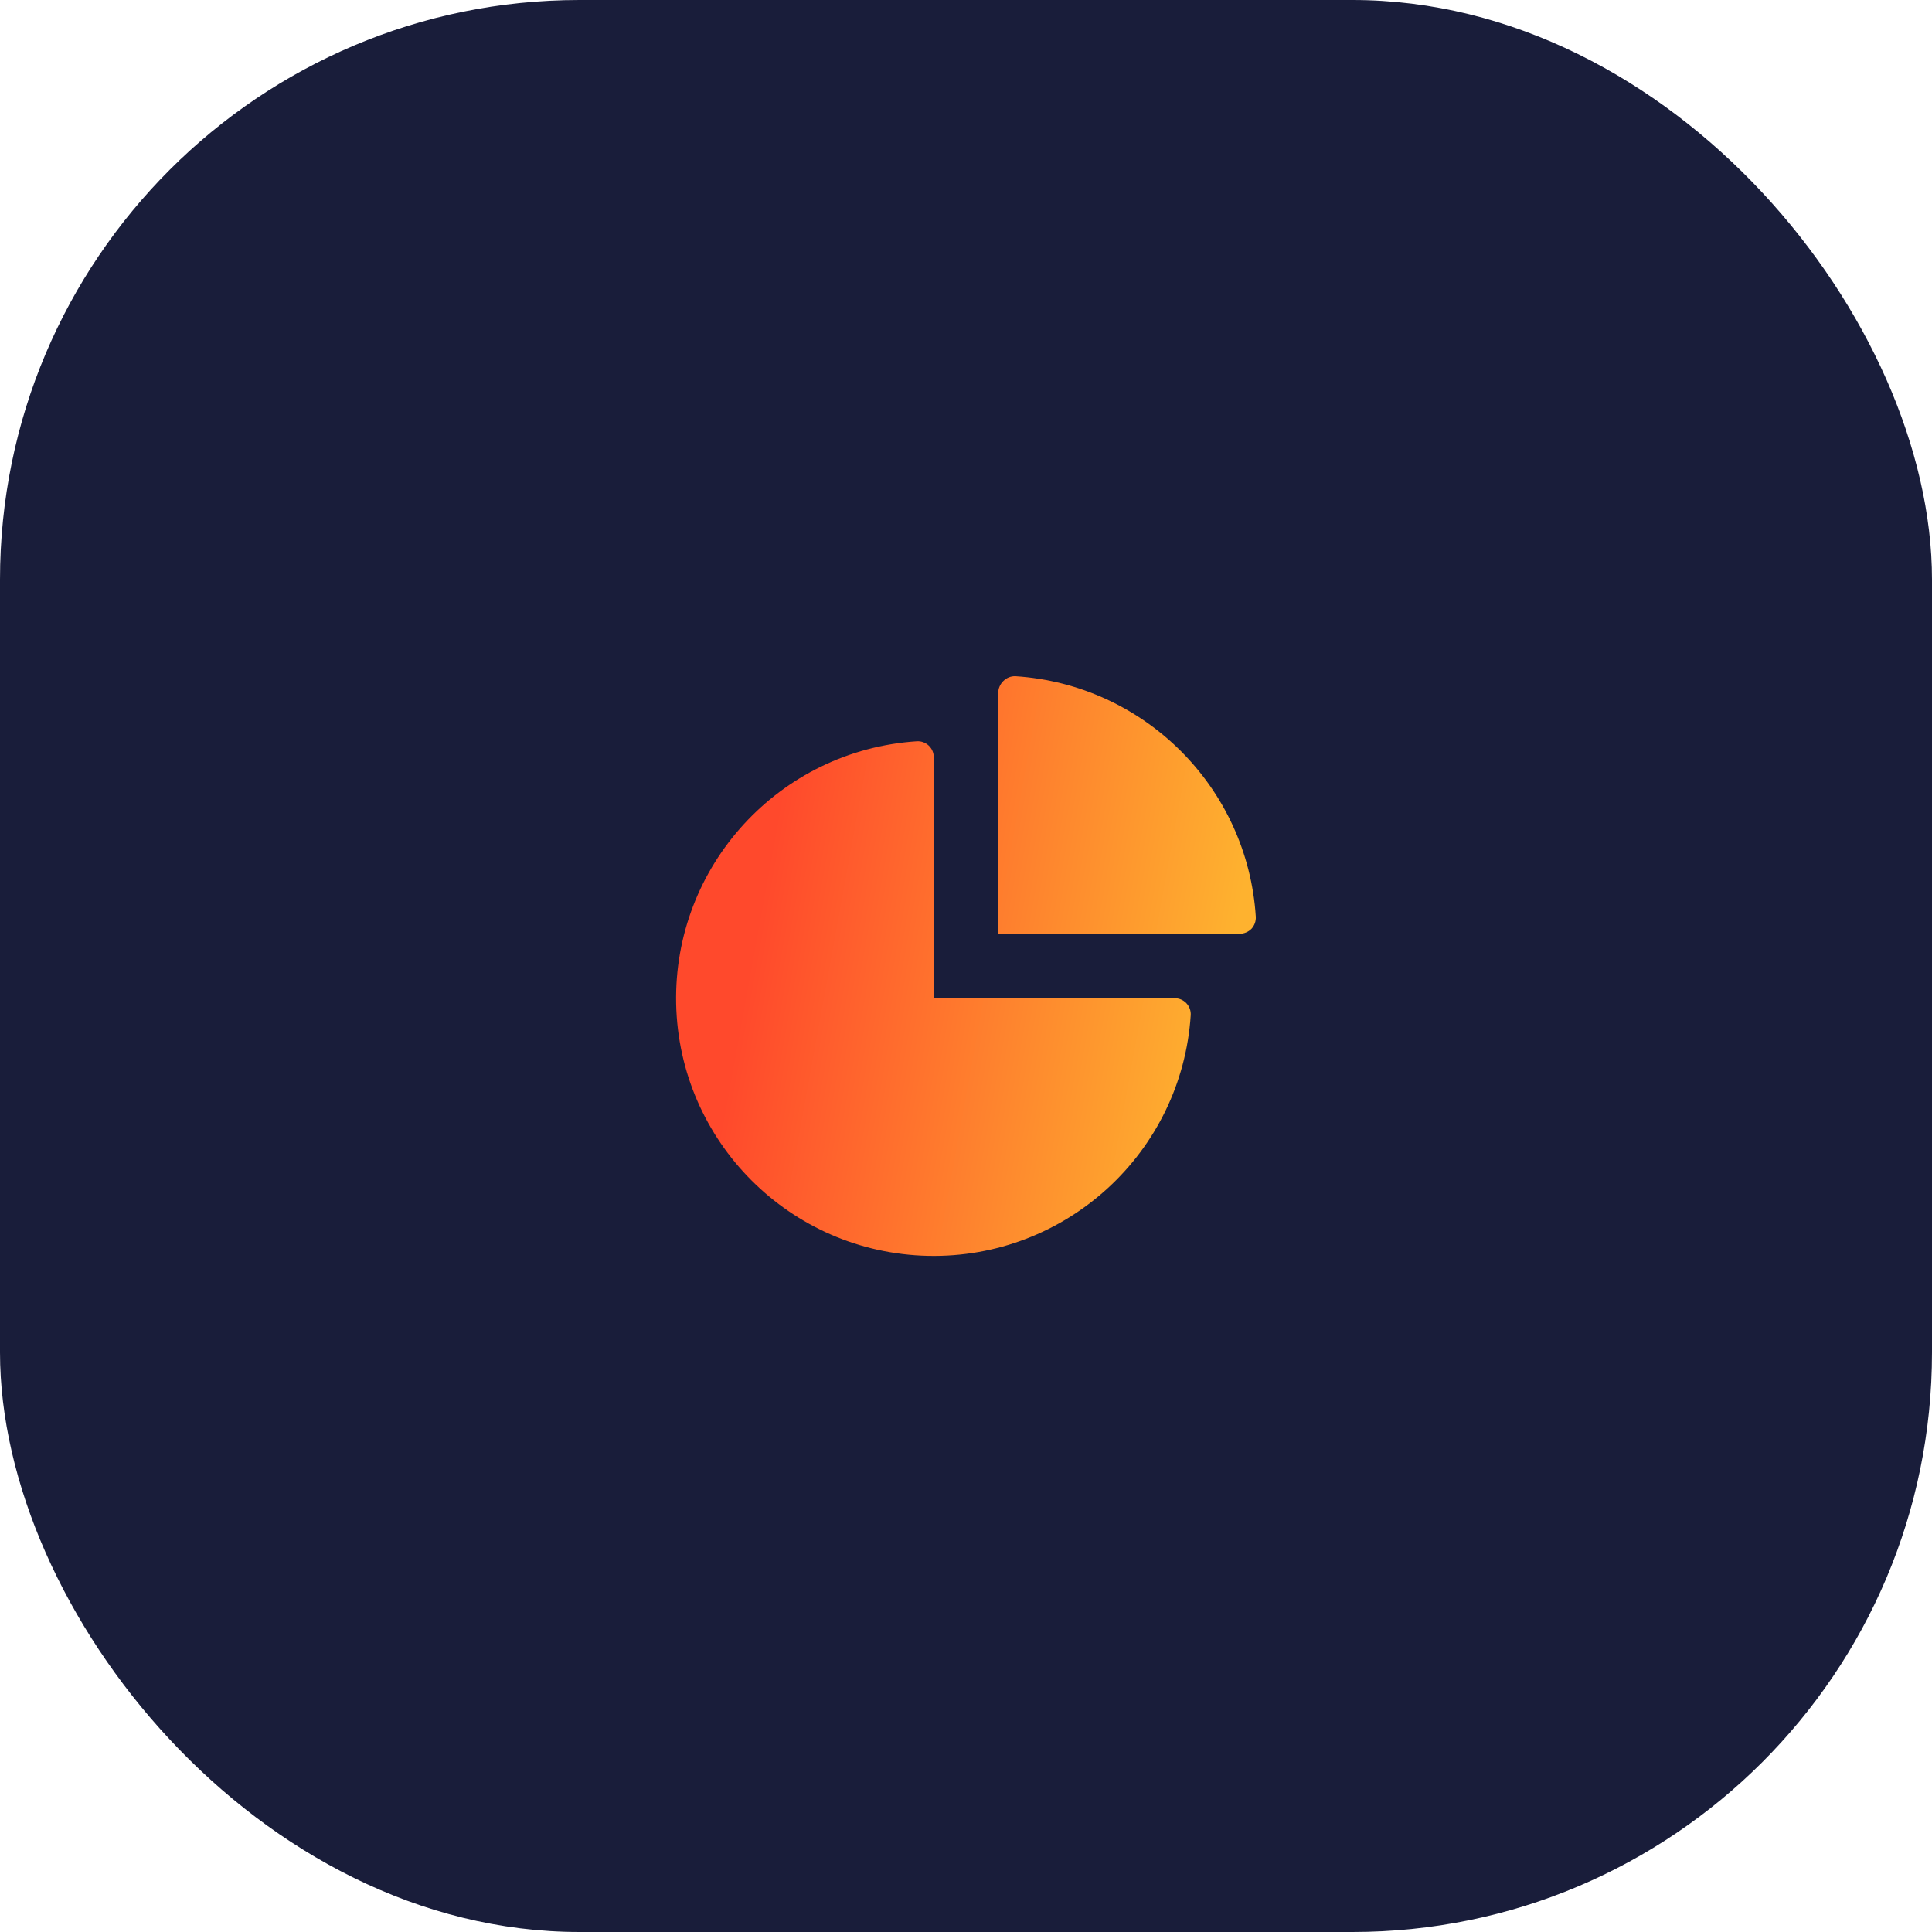
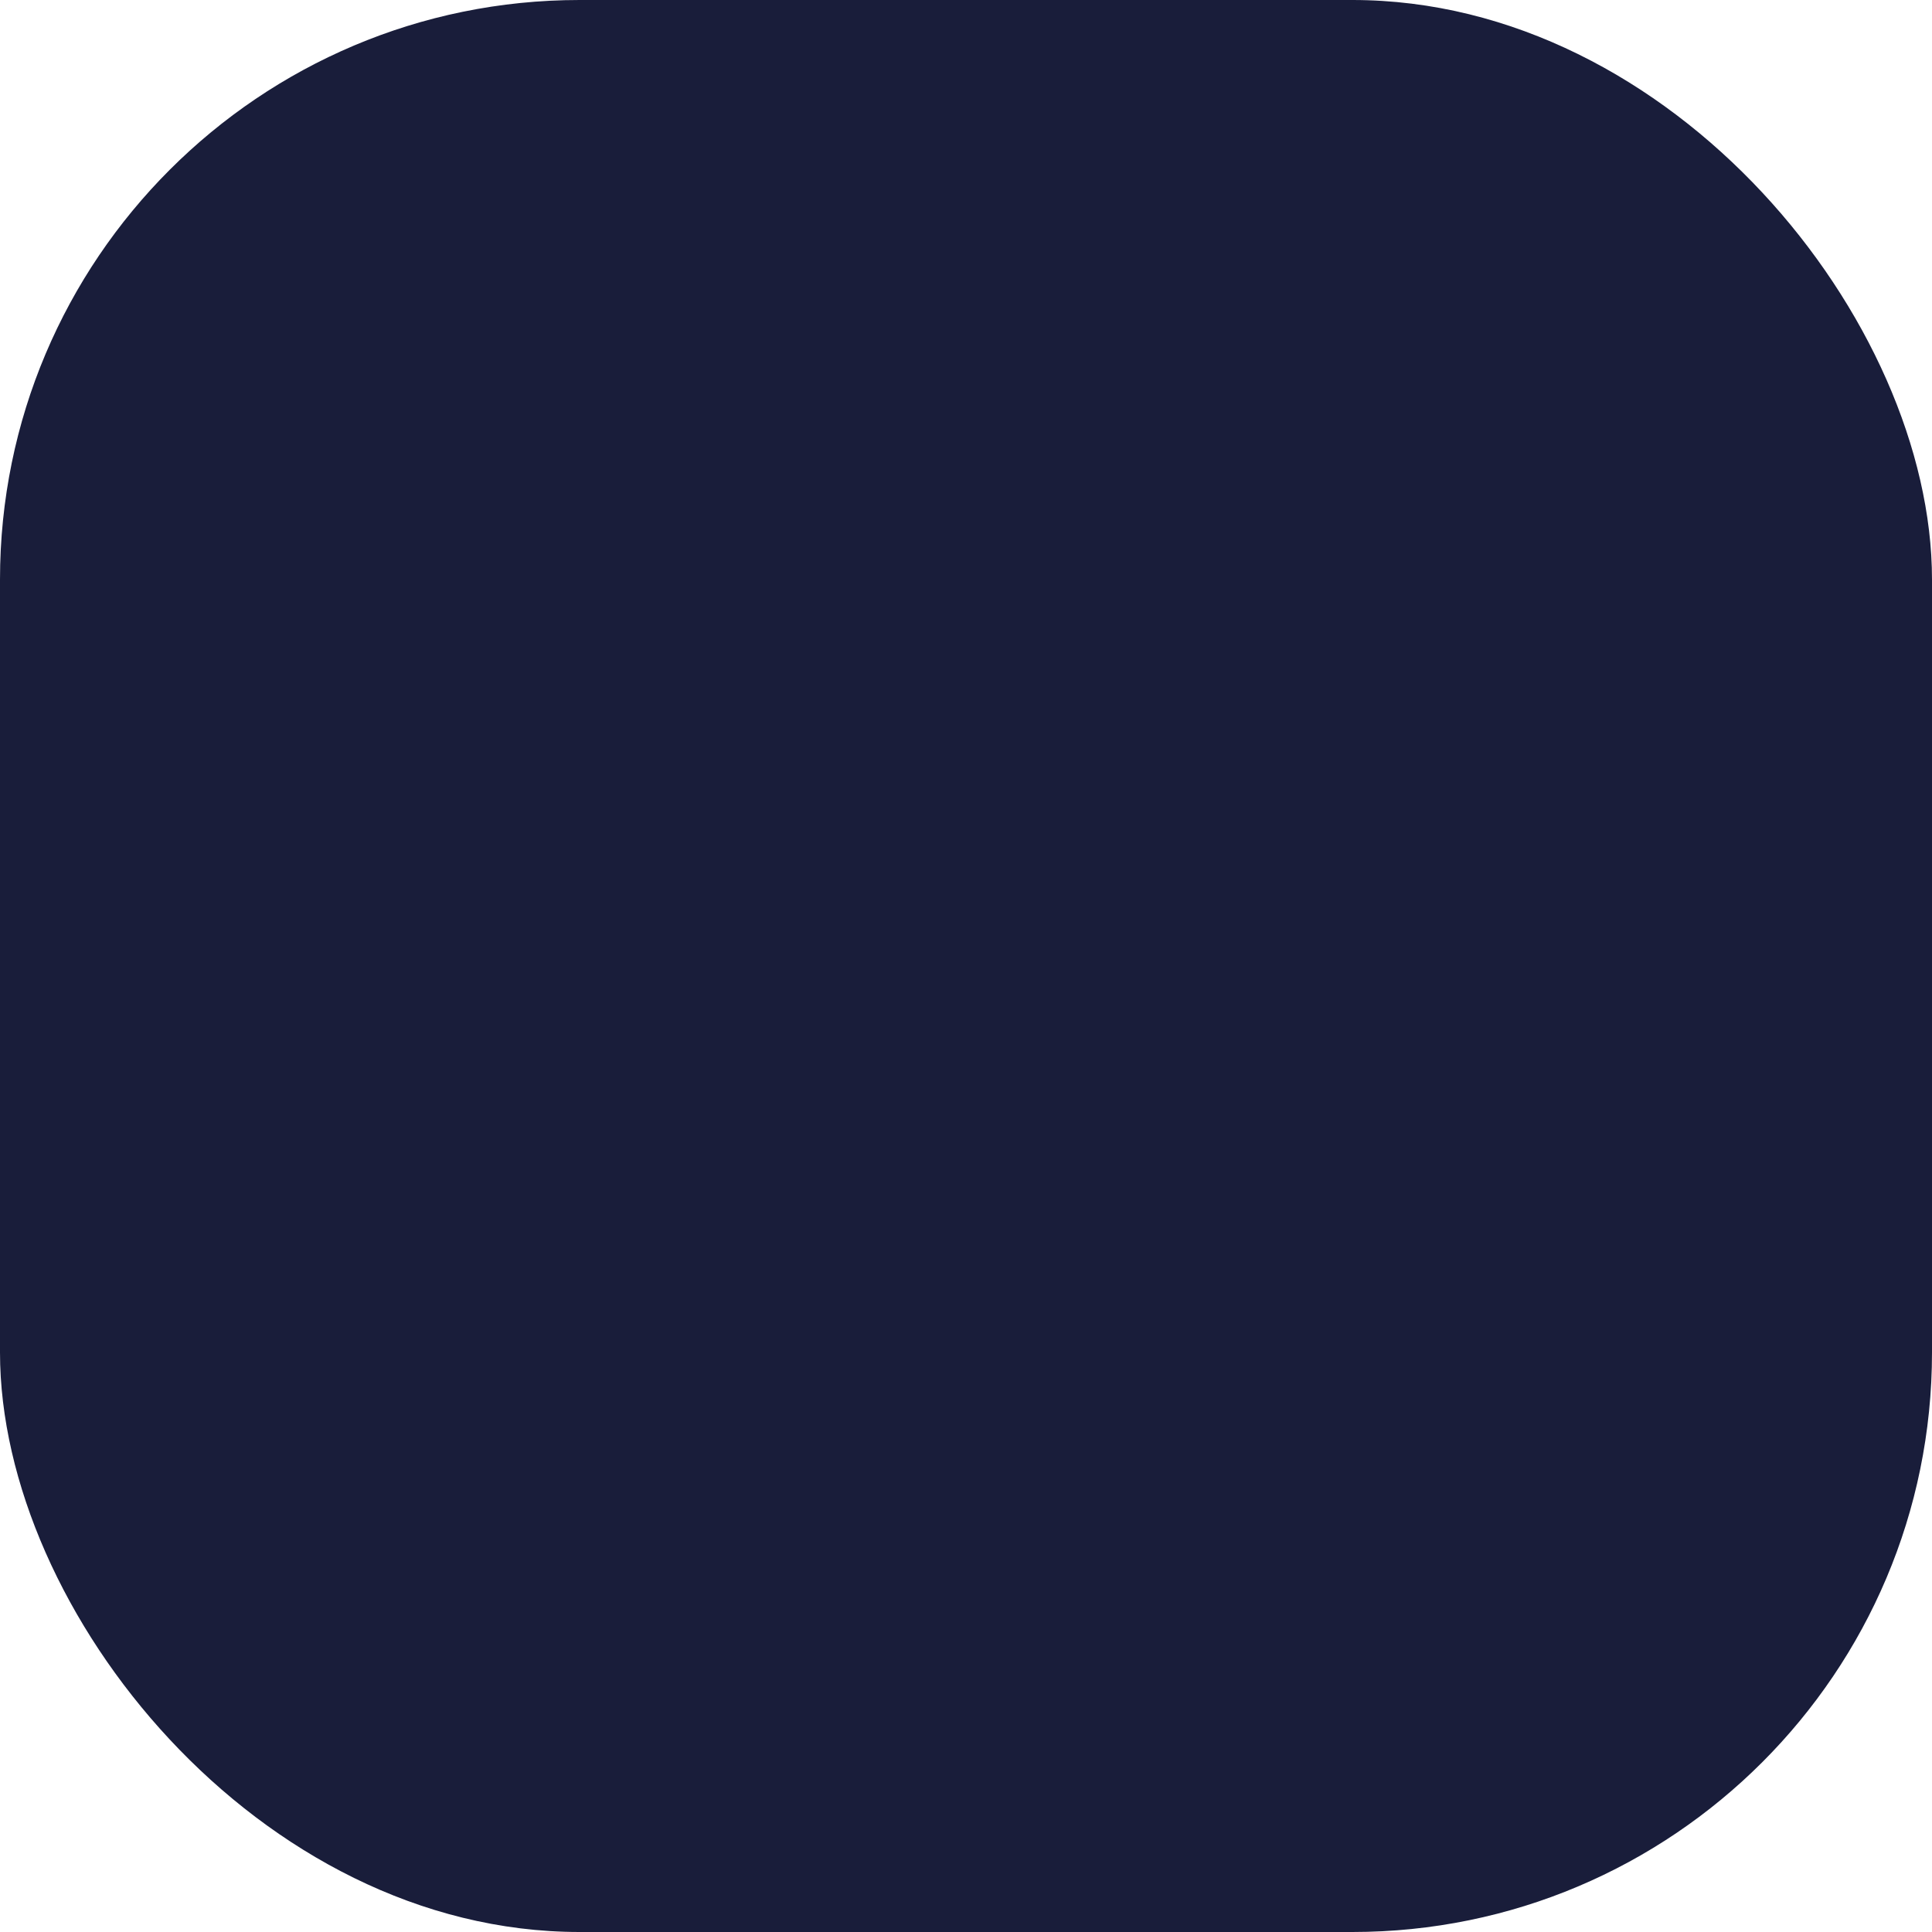
<svg xmlns="http://www.w3.org/2000/svg" width="40" height="40" viewBox="0 0 40 40" fill="none">
  <rect width="40" height="40" rx="12" fill="#191D3A" />
-   <path fill-rule="evenodd" clip-rule="evenodd" d="M25.913 19.227C25.974 19.159 26.005 19.07 26 18.98C25.828 16.304 23.696 14.172 21.02 14C20.927 13.998 20.838 14.034 20.773 14.1C20.706 14.165 20.668 14.253 20.667 14.347V19.333H25.667C25.76 19.332 25.849 19.294 25.913 19.227ZM19.333 20.667H24.32C24.411 20.667 24.498 20.703 24.561 20.769C24.623 20.834 24.657 20.923 24.653 21.013C24.469 23.863 22.072 26.062 19.216 26.001C16.361 25.939 14.061 23.639 13.999 20.784C13.938 17.928 16.137 15.531 18.987 15.347C19.077 15.343 19.166 15.377 19.231 15.439C19.297 15.502 19.333 15.589 19.333 15.68V20.667Z" fill="url(#paint0_linear_9100_71460)" />
  <defs>
    <linearGradient id="paint0_linear_9100_71460" x1="16.613" y1="14" x2="26.236" y2="15.75" gradientUnits="userSpaceOnUse">
      <stop stop-color="#FF492C" />
      <stop offset="1" stop-color="#FEB22F" />
    </linearGradient>
  </defs>
</svg>